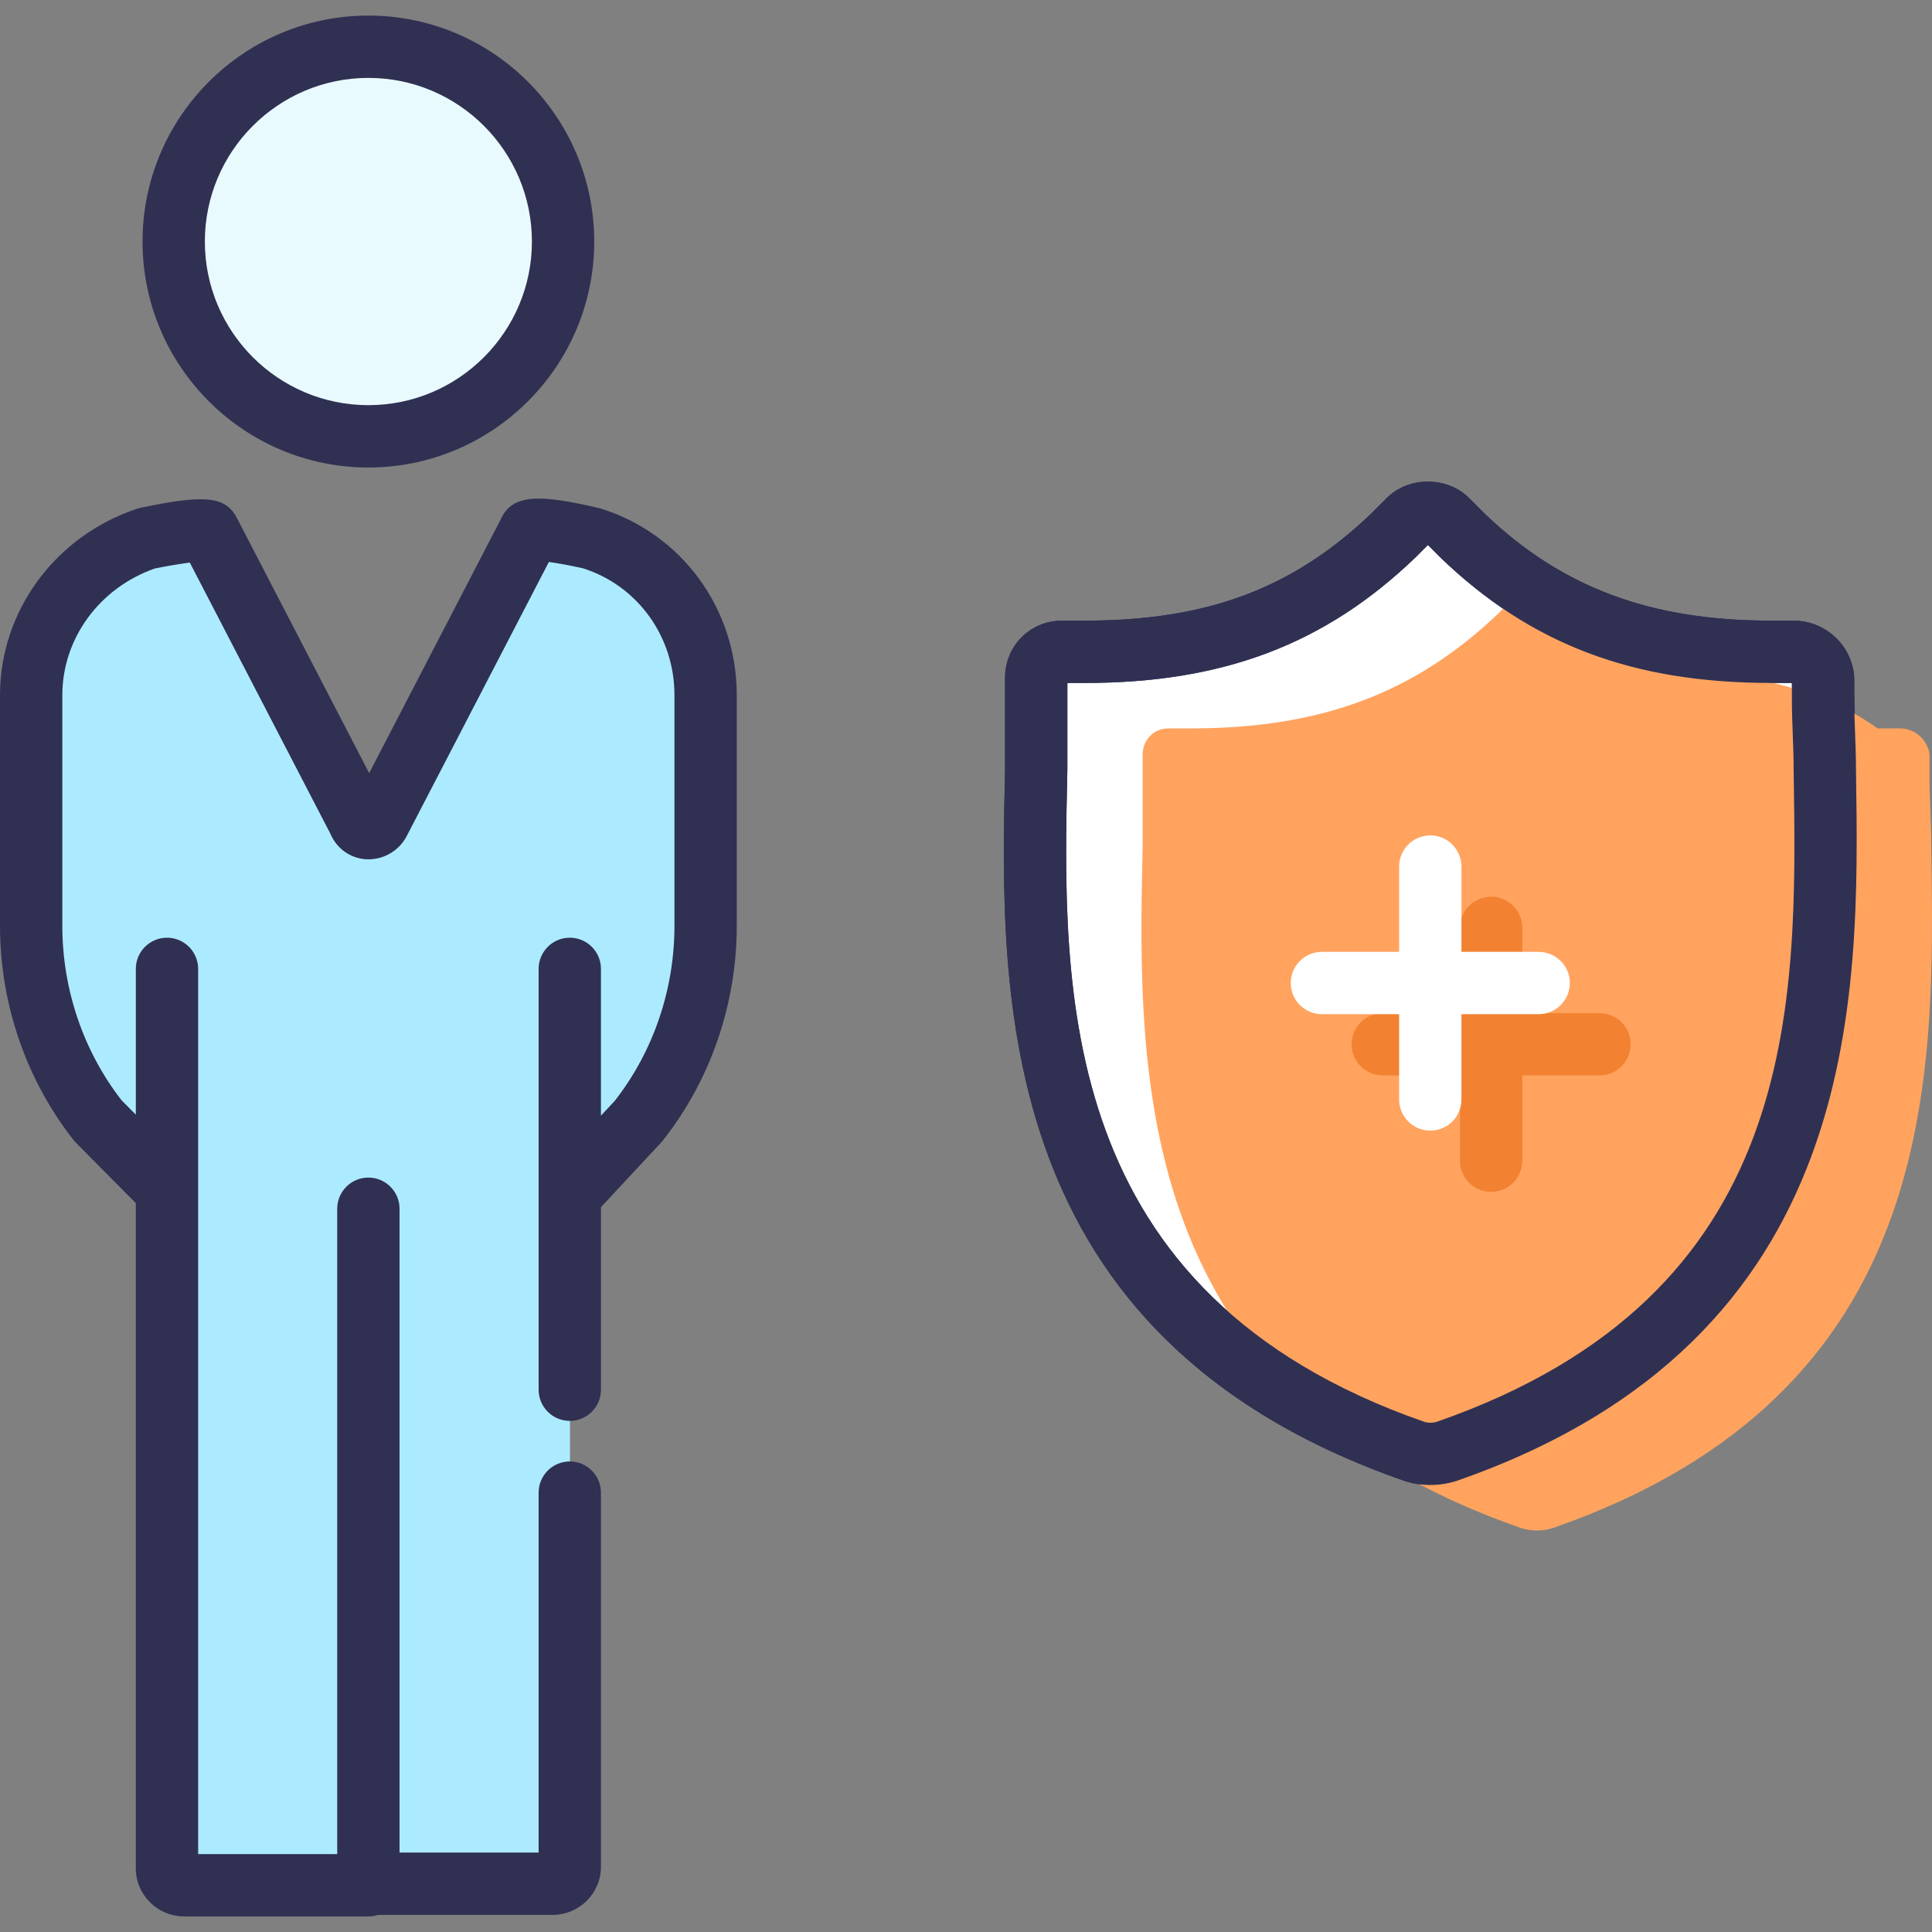
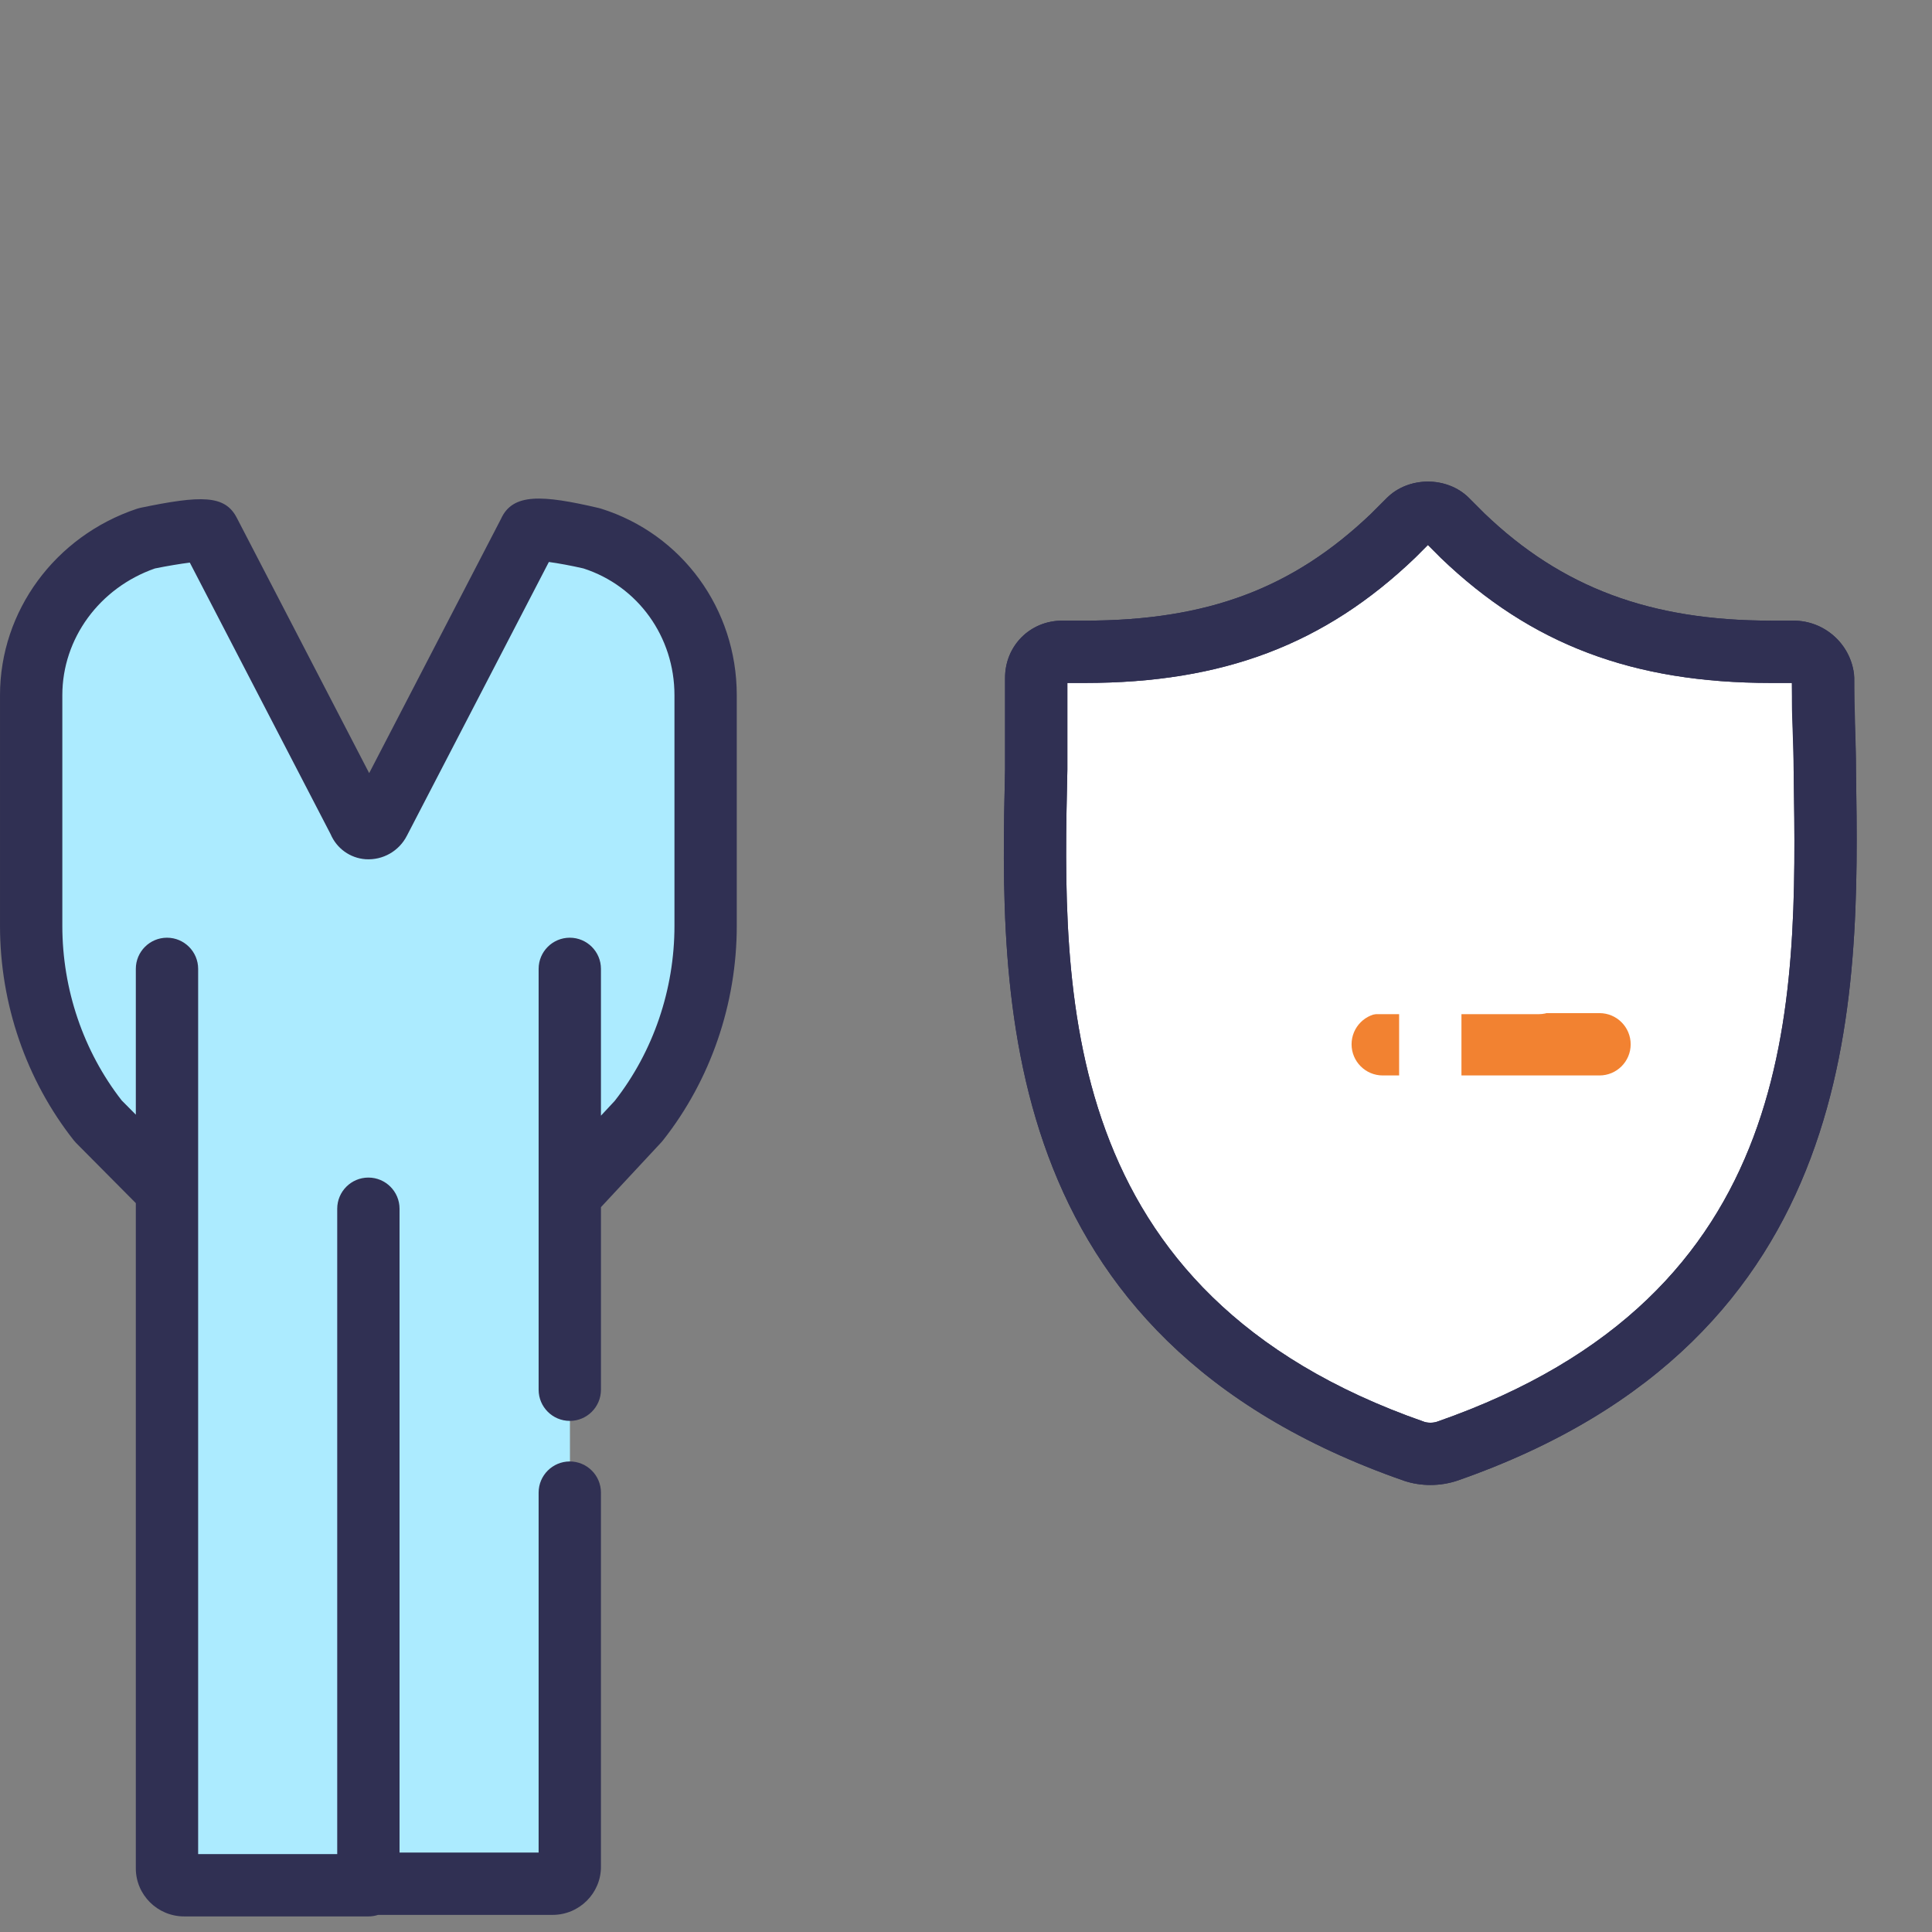
<svg xmlns="http://www.w3.org/2000/svg" id="Layer_1" enable-background="new 0 0 124 124" height="512" viewBox="0 0 124 124" width="512">
  <rect x="0" y="0" width="124" height="124" fill="#808080" stroke="none" />
  <path d="m115.118 41.833h-1.446c-8.343 0-14.461-2.337-19.801-7.457l-1.001-1.002c-.667-.668-1.78-.668-2.447 0l-1.001 1.002c-5.339 5.12-11.346 7.457-19.801 7.457h-1.446c-1.001 0-1.669.779-1.669 1.67v1.447 4.452c-.334 14.803-.667 35.061 24.25 43.743.667.223 1.446.223 2.114 0 24.918-8.682 24.473-28.939 24.25-43.743 0-1.967-.111-3.932-.111-5.899-.111-.891-.89-1.67-1.891-1.67z" fill="#fff" />
  <path d="m91.806 95.31c-.576 0-1.149-.09-1.683-.268-26.438-9.212-25.943-31.161-25.616-45.685v-5.854c0-2.058 1.611-3.669 3.668-3.669h1.446c7.864 0 13.372-2.064 18.417-6.901l.971-.972c1.401-1.401 3.875-1.402 5.276 0l1.001 1.001c4.947 4.743 10.626 6.872 18.386 6.872h1.446c1.965 0 3.632 1.471 3.875 3.421l.016.248c0 .965.027 1.93.055 2.894.028 1.001.057 2.003.057 3.005l.003.215c.218 14.458.548 36.307-25.595 45.416-.553.185-1.14.277-1.723.277zm-23.3-51.477v5.569c-.32 14.209-.757 33.608 22.908 41.854.232.077.564.079.823-.009 23.391-8.15 23.111-26.68 22.887-41.569l-.004-.246c0-.995-.027-1.958-.055-2.923-.025-.892-.05-1.784-.056-2.676h-1.338c-8.872 0-15.405-2.472-21.185-8.014l-.84-.84-.81.811c-5.811 5.572-12.344 8.043-21.215 8.043zm46.612 0h.01z" fill="#303053" />
-   <path d="m121.95 46.75h-1.446c-6.832-4.917-14.461-2.337-19.801-7.457l-1.001-1.002c-.667-.668-1.78-.668-2.447 0l-1.001 1.002c-5.339 5.12-11.346 7.457-19.801 7.457h-1.446c-1.001 0-1.669.779-1.669 1.67v1.447 4.452c-.334 14.803-.667 35.061 24.25 43.743.667.223 1.446.223 2.114 0 24.918-8.682 24.473-28.939 24.25-43.743 0-1.558-.111-3.005-.111-4.452v-1.447c-.111-.891-.89-1.67-1.891-1.67z" fill="#ffa35f" />
  <path d="m91.806 95.31c-.576 0-1.149-.09-1.683-.268-26.438-9.212-25.943-31.161-25.616-45.685v-5.854c0-2.058 1.611-3.669 3.668-3.669h1.446c7.864 0 13.372-2.064 18.417-6.901l.971-.972c1.401-1.401 3.875-1.402 5.276 0l1.001 1.001c4.947 4.743 10.626 6.872 18.386 6.872h1.446c1.965 0 3.632 1.471 3.875 3.421l.016.248v1.447c0 .685.026 1.37.053 2.067.029.775.059 1.565.059 2.385l.003.215c.218 14.458.548 36.307-25.595 45.416-.553.185-1.14.277-1.723.277zm-23.3-51.477v5.569c-.32 14.209-.757 33.608 22.908 41.854.232.077.564.079.823-.009 23.391-8.15 23.111-26.68 22.887-41.569l-.004-.246c0-.798-.028-1.538-.056-2.264-.028-.749-.056-1.483-.056-2.218v-1.117h-1.337c-8.872 0-15.405-2.472-21.185-8.014l-.84-.84-.81.811c-5.811 5.572-12.344 8.043-21.215 8.043zm46.612 0h.01z" fill="#303053" />
-   <path d="m95.703 76.5c-1.104 0-2-.896-2-2v-14.949c0-1.104.896-2 2-2s2 .896 2 2v14.949c0 1.104-.896 2-2 2z" fill="#f28231" />
  <path d="m102.659 69.025h-13.912c-1.104 0-2-.896-2-2s.896-2 2-2h13.913c1.104 0 2 .896 2 2s-.896 2-2.001 2z" fill="#f28231" />
  <path d="m91.799 72.566c-1.104 0-2-.896-2-2v-14.948c0-1.104.896-2 2-2s2 .896 2 2v14.949c0 1.104-.896 1.999-2 1.999z" fill="#fff" />
  <path d="m98.755 65.092h-13.912c-1.104 0-2-.896-2-2s.896-2 2-2h13.912c1.104 0 2 .896 2 2s-.896 2-2 2z" fill="#fff" />
-   <path d="m23.643 28.005c6.919 0 12.495-5.58 12.495-12.503s-5.576-12.502-12.495-12.502-12.495 5.58-12.495 12.503 5.577 12.502 12.495 12.502z" fill="#e9faff" />
-   <path d="m23.644 30.005c-7.993 0-14.496-6.506-14.496-14.502s6.503-14.503 14.496-14.503 14.495 6.506 14.495 14.502-6.503 14.503-14.495 14.503zm0-25.005c-5.787 0-10.496 4.711-10.496 10.502s4.708 10.502 10.496 10.502 10.495-4.711 10.495-10.502-4.708-10.502-10.495-10.502z" fill="#303053" />
  <path d="m37.972 34.552s-3.808-.888-4.008-.395l-9.619 18.553c-.301.592-1.102.592-1.303 0l-9.619-18.553c-.2-.395-4.008.395-4.008.395-4.409 1.48-7.415 5.526-7.415 10.066v14.803c0 4.539 1.503 8.98 4.309 12.533l4.409 4.441v-14.211 14.211 43.52c0 .592.501 1.086 1.102 1.086h11.824v-43.422 43.323h11.824c.601 0 1.102-.493 1.102-1.086v-43.125-14.507 14.507l4.409-4.737c2.806-3.553 4.309-7.993 4.309-12.533v-14.803c-.001-4.638-2.907-8.684-7.316-10.066z" fill="#acebff" />
  <path d="m36.569 89.195v-12.504-14.507 14.507l4.409-4.737c2.806-3.553 4.309-7.993 4.309-12.533v-14.803c0-4.638-2.906-8.684-7.315-10.066s-3.808-.888-4.008-.395l-9.619 18.553c-.301.592-1.102.592-1.303 0l-9.619-18.553c-.2-.395-4.008.395-4.008.395-4.409 1.48-7.415 5.526-7.415 10.066v14.803c0 4.539 1.503 8.98 4.309 12.533l4.409 4.441v-14.211 14.211 43.52c0 .592.501 1.086 1.102 1.086h11.824v-43.422 43.323h11.824c.601 0 1.102-.493 1.102-1.086v-24.017" fill="#acebff" />
  <path d="m23.644 123h-11.824c-1.711 0-3.103-1.384-3.103-3.085v-42.696l-3.828-3.856c-.053-.054-.104-.11-.15-.169-3.056-3.871-4.739-8.762-4.739-13.773v-14.803c0-5.393 3.528-10.2 8.779-11.962.075-.025.152-.046.23-.063 3.915-.812 5.439-.835 6.198.659l8.487 16.369 8.464-16.325c.75-1.654 2.639-1.538 6.269-.691.048.011.097.024.144.039 5.213 1.634 8.716 6.446 8.716 11.975v14.803c0 5.011-1.683 9.902-4.739 13.772-.033.042-.068.083-.105.123l-3.873 4.161v11.718c0 1.104-.896 2-2 2s-2-.896-2-2v-27.012c0-1.104.896-2 2-2s2 .896 2 2v9.422l.888-.954c2.47-3.157 3.83-7.142 3.83-11.231v-14.803c0-3.747-2.345-7.006-5.843-8.135-.777-.179-1.616-.333-2.218-.414l-9.107 17.561c-.505.996-1.549 1.59-2.657 1.517-.996-.072-1.856-.695-2.244-1.608l-9.037-17.431c-.609.077-1.449.216-2.24.377-3.559 1.244-5.942 4.499-5.942 8.133v14.803c0 4.078 1.353 8.053 3.81 11.206l.907.914v-9.357c0-1.104.896-2 2-2s2 .896 2 2v56.816h8.926v-41.421c0-1.104.896-2 2-2s2 .896 2 2v41.323h8.926v-23.103c0-1.104.896-2 2-2s2 .896 2 2v24.017c0 1.701-1.392 3.085-3.103 3.085h-11.2c-.196.064-.405.099-.622.099zm1.291-70.935c0 .001.001.002.001.003 0-.001 0-.002-.001-.003zm-2.365-.277c-.003.005-.005.011-.008.016zm-10.923-16.71c.005.01.01.02.015.029zm24.169-.167c0 .001-.001.003-.002.005.001-.002.002-.003.002-.005z" fill="#303053" />
</svg>